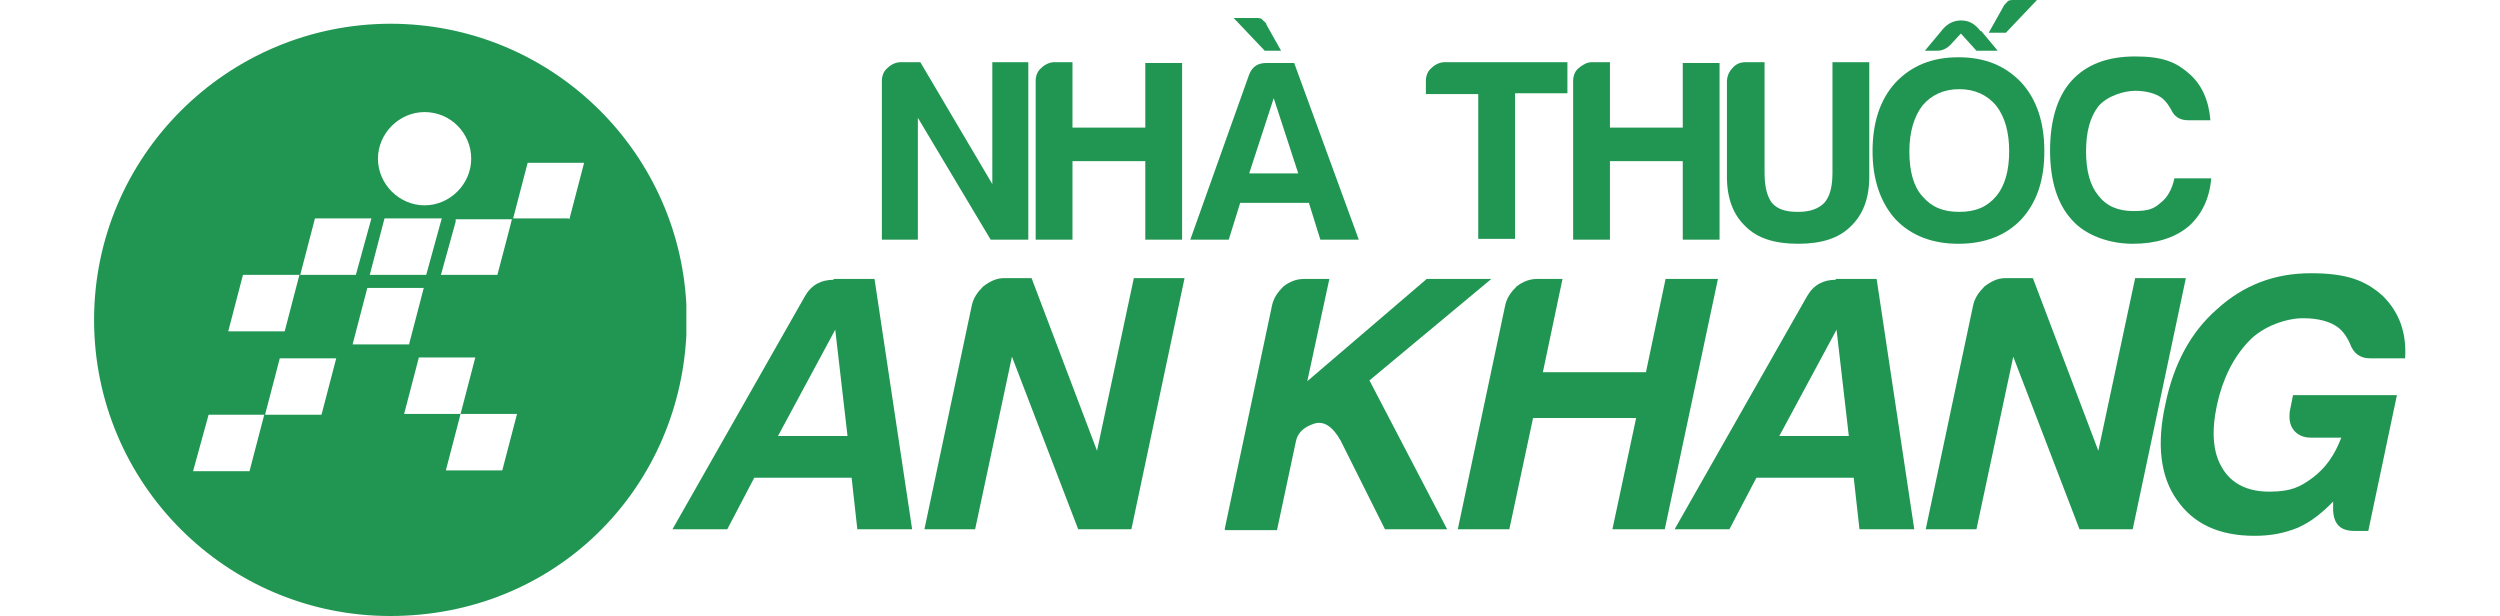
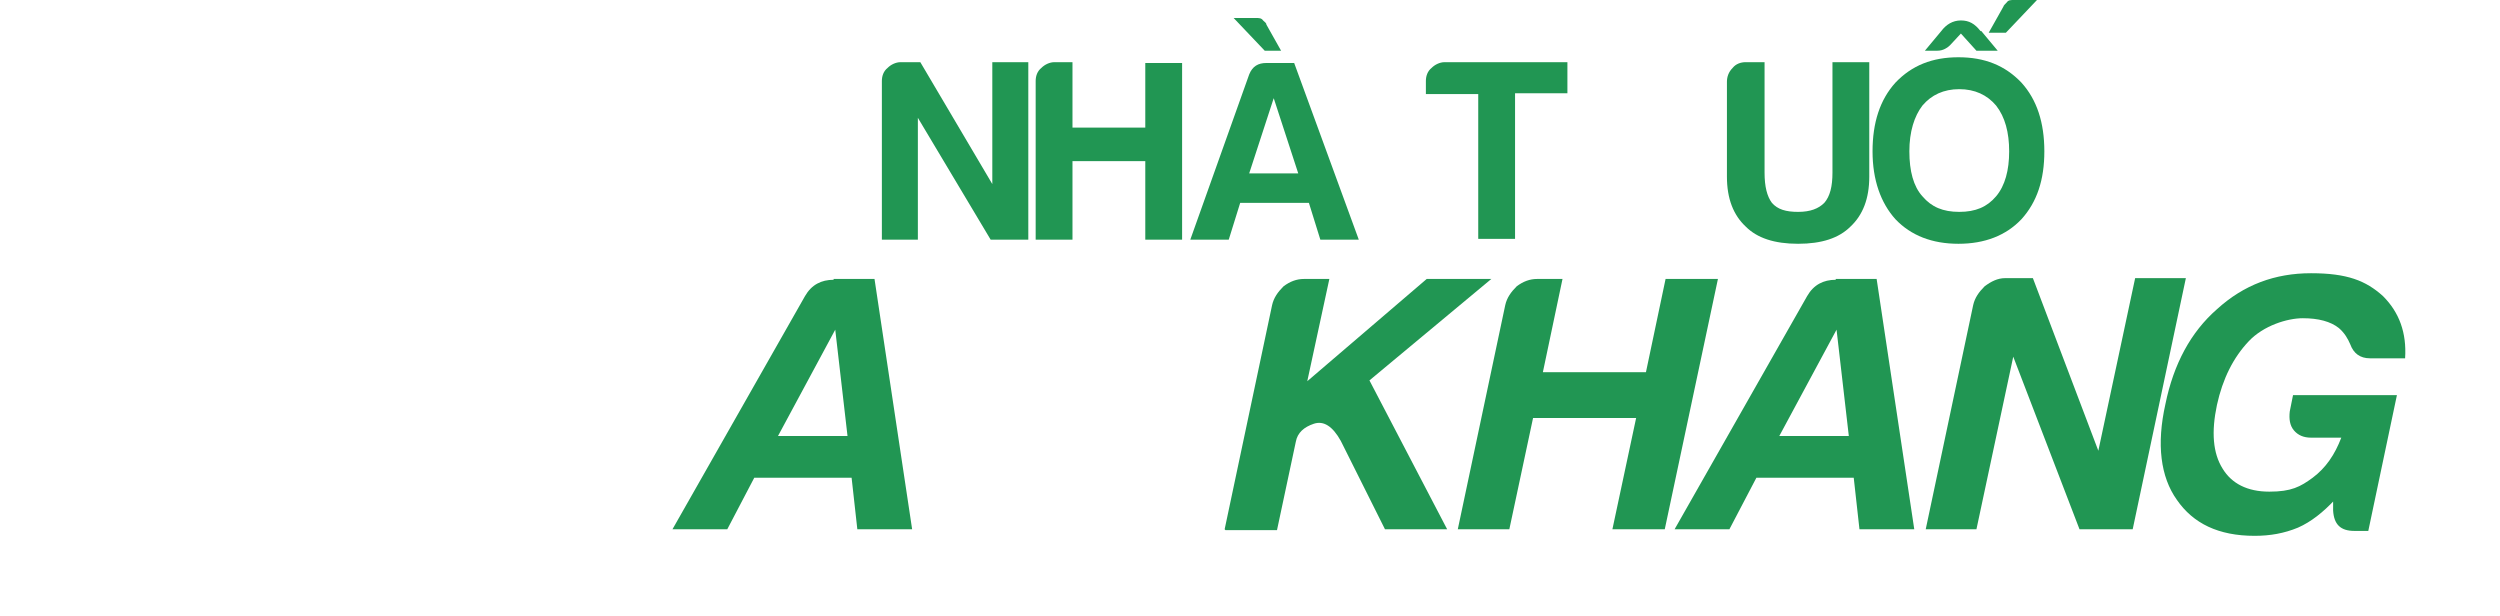
<svg xmlns="http://www.w3.org/2000/svg" viewBox="0 0 305.6 75.3" version="1.1" height="75.3" width="305.6" id="Layer_1">
  <defs>
    <style>
      .st0 {
        fill: #219653;
      }
    </style>
  </defs>
  <path d="M107.8,29.3V9.9c0-.6.2-1.2.7-1.6.4-.4,1-.7,1.6-.7h2.4l8.8,14.9V7.6h4.4v21.7h-4.6l-8.9-14.9v14.9h-4.4Z" class="st0" />
  <path d="M126.6,29.3V9.9c0-.6.2-1.2.7-1.6.4-.4,1-.7,1.6-.7h2.2v8h8.9V7.7h4.5v21.6h-4.5v-9.6h-8.9v9.6h-4.5Z" class="st0" />
  <path d="M150.7,2.2h2.8c.4,0,.7,0,.9.3.2.2.4.3.4.5l1.8,3.2h-2l-3.8-4ZM155.7,12l-3,9.2h6l-3-9.2ZM154.7,7.7h3.5l7.9,21.6h-4.7l-1.4-4.5h-8.4l-1.4,4.5h-4.7l7.2-20.2c.4-1,1.1-1.4,2.1-1.4Z" class="st0" />
  <path d="M180.7,29.3V11.5h-6.4v-1.6c0-.6.2-1.2.7-1.6.4-.4,1-.7,1.6-.7h15v3.8h-6.4v17.8h-4.5Z" class="st0" />
-   <path d="M192.3,29.3V9.9c0-.6.2-1.2.7-1.6s1-.7,1.6-.7h2.2v8h8.9V7.7h4.5v21.6h-4.5v-9.6h-8.9v9.6h-4.5Z" class="st0" />
  <path d="M215.7,7.6v13.5c0,1.7.3,2.9.9,3.7.7.8,1.7,1.1,3.2,1.1s2.5-.4,3.2-1.1c.7-.8,1-2,1-3.7V7.6h4.5v14c0,2.7-.8,4.7-2.3,6.1-1.4,1.4-3.5,2.1-6.4,2.1s-5-.7-6.4-2.1c-1.5-1.4-2.3-3.4-2.3-6.1v-11.6c0-.6.2-1.2.7-1.7.4-.5,1-.7,1.6-.7h2.3Z" class="st0" />
  <path d="M228.9,18.5c0-3.5.9-6.3,2.8-8.4,2-2.1,4.5-3.1,7.7-3.1s5.7,1,7.7,3.1c1.9,2.1,2.8,4.9,2.8,8.4s-.9,6.2-2.8,8.3c-1.9,2-4.5,3-7.7,3s-5.8-1-7.7-3c-1.8-2-2.8-4.8-2.8-8.3ZM233.4,18.5c0,2.4.5,4.3,1.6,5.5,1.1,1.3,2.5,1.9,4.5,1.9s3.4-.6,4.5-1.9c1.1-1.3,1.6-3.2,1.6-5.5s-.5-4.2-1.6-5.6c-1.1-1.3-2.6-2-4.5-2s-3.4.7-4.5,2c-1,1.3-1.6,3.2-1.6,5.6ZM249,0l-3.8,4h-2.1l1.8-3.2c0-.1.2-.3.4-.5C245.5,0,245.8,0,246.2,0h2.8ZM242.2,3.8l2,2.4h-2.6l-1.9-2.1-1.3,1.4c-.3.3-.5.4-.7.5-.2.1-.5.2-.9.2h-1.5l2-2.4c.6-.8,1.4-1.3,2.4-1.3s1.7.4,2.4,1.3Z" class="st0" />
-   <path d="M270.3,21.8c-.2,2.5-1.2,4.5-2.8,5.9-1.7,1.4-4,2.1-6.8,2.1s-5.8-1-7.5-3c-1.7-1.9-2.6-4.7-2.6-8.4s.9-6.6,2.6-8.5c1.8-2,4.4-3,7.8-3s5,.7,6.6,2.1c1.5,1.3,2.4,3.2,2.6,5.7h-2.7c-1,0-1.7-.4-2.1-1.3-.3-.5-.6-1-1.1-1.4-.8-.6-2-.9-3.3-.9s-3.4.6-4.5,1.9c-1,1.3-1.5,3.1-1.5,5.5s.5,4.2,1.5,5.4c1,1.3,2.4,1.9,4.3,1.9s2.5-.3,3.3-1c.8-.6,1.4-1.6,1.7-3h4.3Z" class="st0" />
  <path d="M102.1,40.3l-7,13h8.5l-1.5-13ZM101.9,34.1h5l4.6,30.6h-6.7l-.7-6.3h-11.9l-3.3,6.3h-6.7l16.2-28.5c.8-1.4,2-2,3.5-2Z" class="st0" />
-   <path d="M113,64.7l5.8-27.4c.2-.9.7-1.6,1.4-2.3.8-.6,1.6-1,2.5-1h3.4l8,21.1,4.5-21.1h6.2l-6.5,30.7h-6.5l-8.1-21.1-4.5,21.1h-6.2Z" class="st0" />
  <path d="M149.7,64.7l5.8-27.4c.2-.9.7-1.6,1.4-2.3.8-.6,1.6-.9,2.5-.9h3.1l-2.7,12.5,14.6-12.5h7.9l-14.9,12.4,9.5,18.2h-7.6l-5.4-10.8c-1-1.8-2.1-2.5-3.3-2.1-1.2.4-2,1.1-2.2,2.2l-2.3,10.8h-6.3Z" class="st0" />
  <path d="M178.2,64.7l5.8-27.4c.2-.9.7-1.6,1.4-2.3.8-.6,1.6-.9,2.5-.9h3.1l-2.4,11.4h12.6l2.4-11.4h6.4l-6.5,30.6h-6.4l2.9-13.6h-12.6l-2.9,13.6h-6.3Z" class="st0" />
  <path d="M224.5,40.3l-7,13h8.5l-1.5-13ZM224.4,34.1h5l4.6,30.6h-6.7l-.7-6.3h-11.9l-3.3,6.3h-6.7l16.2-28.5c.8-1.4,2-2,3.5-2Z" class="st0" />
  <path d="M235.4,64.7l5.8-27.4c.2-.9.7-1.6,1.4-2.3.8-.6,1.6-1,2.5-1h3.4l8,21.1,4.5-21.1h6.2l-6.5,30.7h-6.5l-8.1-21.1-4.5,21.1h-6.2Z" class="st0" />
  <path d="M285.4,61.1c-1.4,1.5-2.9,2.7-4.5,3.4-1.7.7-3.4,1-5.3,1-4.4,0-7.5-1.5-9.5-4.4-2-2.8-2.5-6.8-1.4-11.7,1-4.9,3.1-8.8,6.3-11.6,3.3-3,7.1-4.4,11.5-4.4s6.7.9,8.8,2.8c2,2,2.9,4.5,2.7,7.6h-4.3c-1.2,0-2-.6-2.4-1.7-.3-.7-.7-1.4-1.4-2-1-.8-2.5-1.2-4.4-1.2s-4.8.9-6.6,2.8c-1.9,2-3.2,4.6-3.9,7.8-.7,3.3-.5,5.9.7,7.8,1.1,1.8,3,2.8,5.7,2.8s3.8-.6,5.3-1.7c1.6-1.2,2.7-2.8,3.5-4.9h-3.7c-.9,0-1.6-.3-2.1-.9-.5-.6-.6-1.4-.5-2.3l.4-2h12.7l-3.5,16.6h-1.7c-1.7,0-2.5-.8-2.6-2.5v-1.2Z" class="st0" />
-   <path d="M47.8,2.9C27.8,2.9,11.5,19.1,11.5,39.1s16.2,36.2,36.2,36.2,35.2-15.2,36.2-34.3v-3.8c-1-19.1-16.8-34.3-36.2-34.3ZM51.9,13.7c3.2,0,5.7,2.6,5.7,5.7s-2.6,5.7-5.7,5.7-5.7-2.6-5.7-5.7,2.6-5.7,5.7-5.7ZM54,26.7l-1.9,6.9h-6.9l1.8-6.9h6.9ZM29.8,33.6h6.9l1.8-6.9h6.9l-1.9,6.9h-6.9l-1.8,6.9h-6.9l1.8-6.9ZM39.2,50.7h-6.9l-1.8,6.9h-6.9l1.9-6.9h6.9l1.8-6.9h6.9l-1.8,6.9ZM43.1,42.1l1.8-6.9h6.9l-1.8,6.9h-6.9ZM61.4,57.5h-6.9l1.8-6.9h-6.9l1.8-6.9h6.9l-1.8,6.9h6.9l-1.8,6.9ZM69.5,26.7h-6.9c0,.1-1.8,6.9-1.8,6.9h-6.9l1.8-6.5v-.3h7l1.8-6.9h6.9l-1.8,6.9Z" class="st0" />
</svg>